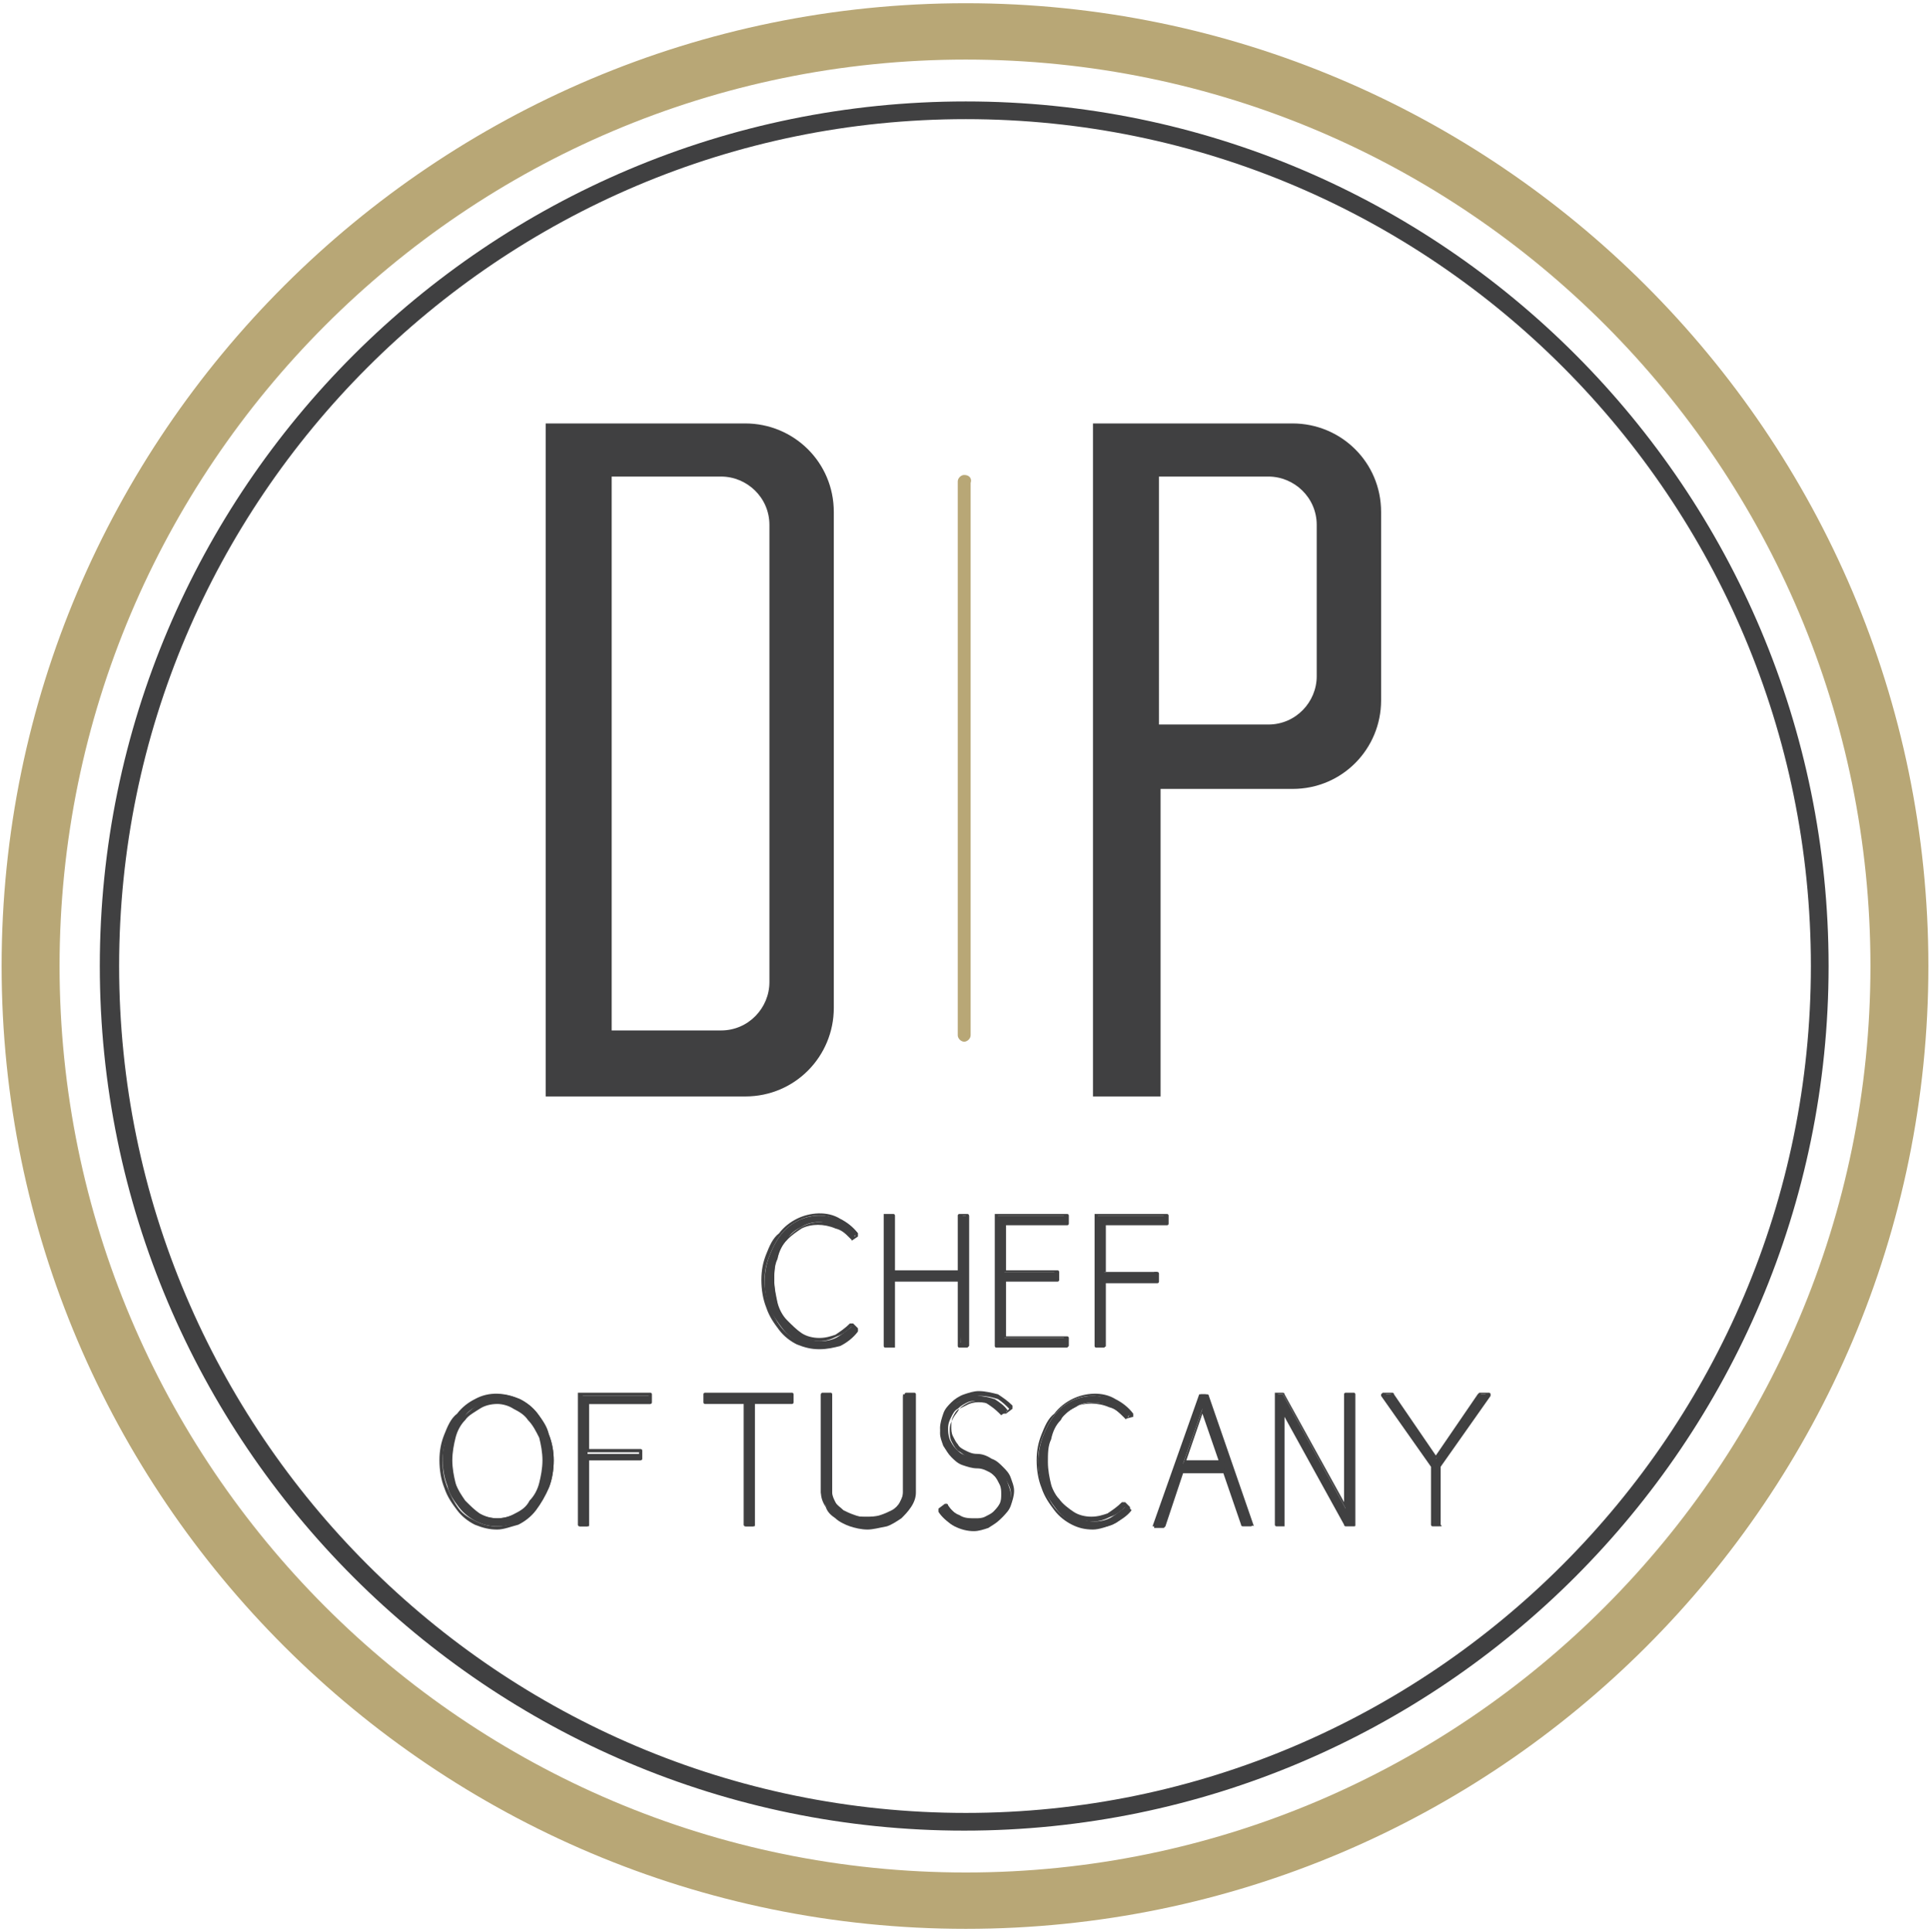
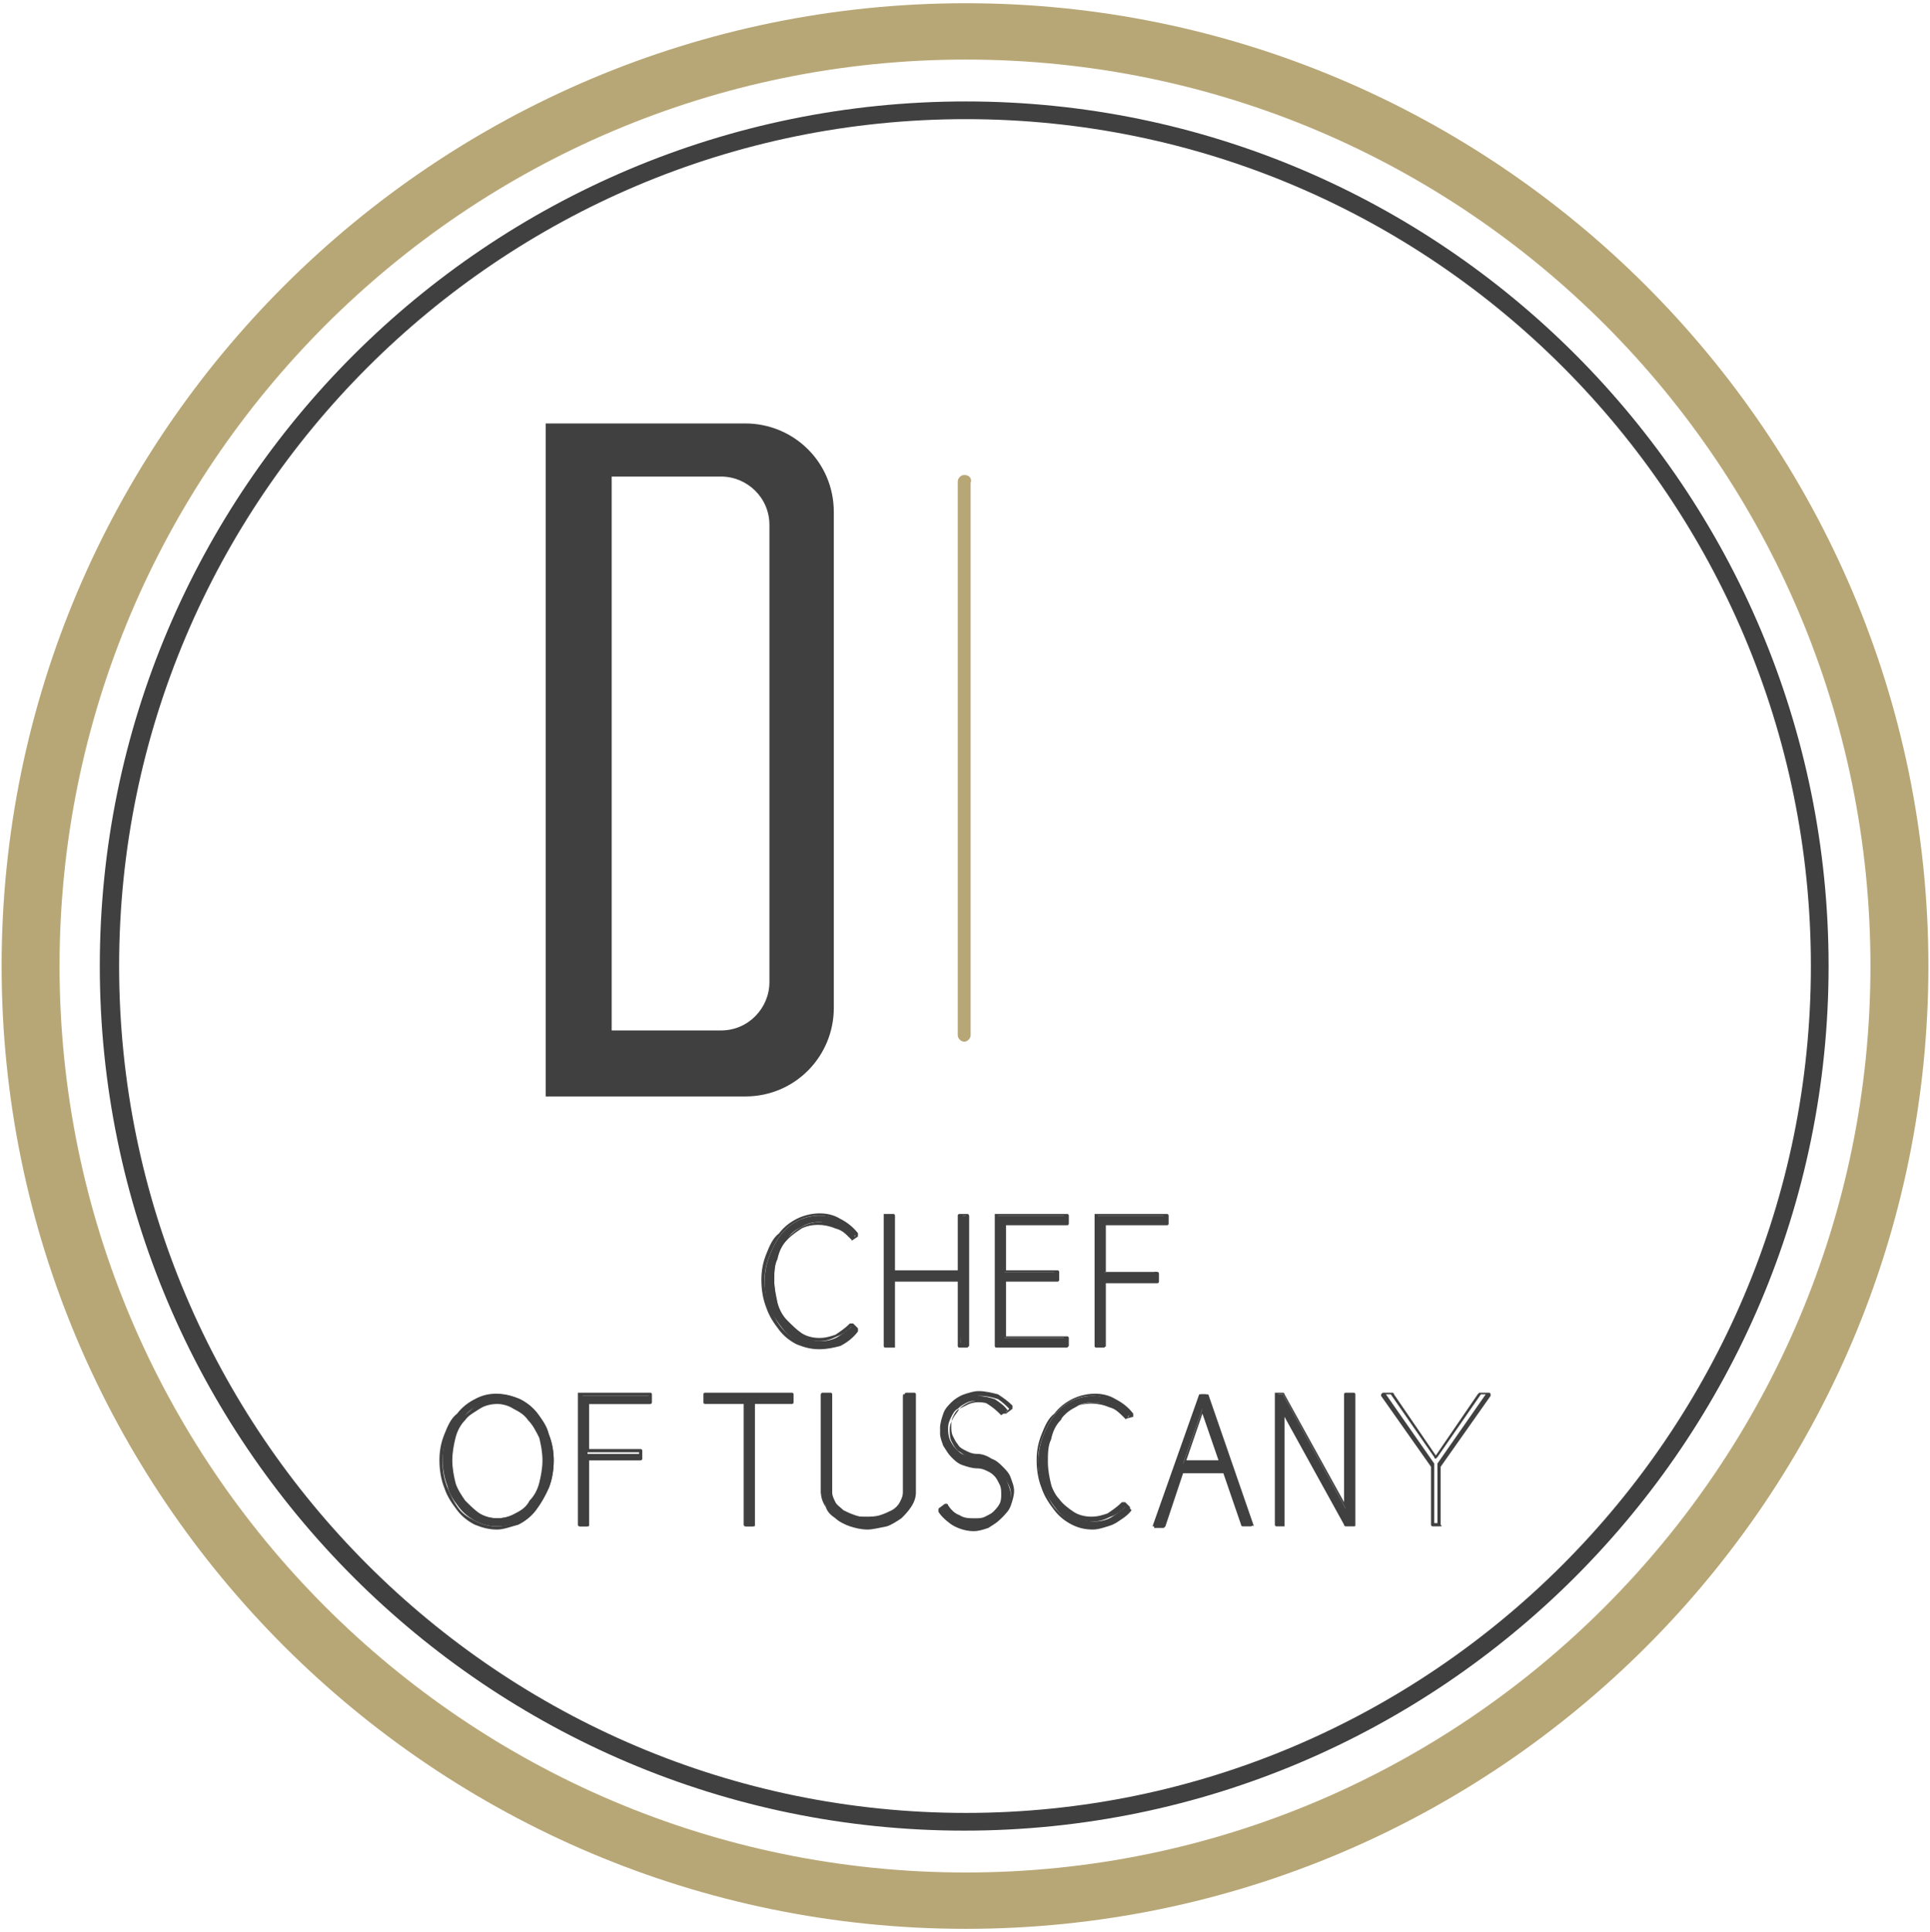
<svg xmlns="http://www.w3.org/2000/svg" version="1.1" id="tm-logo" x="0px" y="0px" viewBox="0 0 119.9 120" style="enable-background:new 0 0 119.9 120;" xml:space="preserve">
  <style type="text/css">
	.st0{fill:#404041;}
	.st1{fill:#B8A776;}
</style>
  <g>
    <g>
      <path class="st0" d="M46.3,26.3h-8.2h-4.2v3.4V64v4.1h4.2h8.2c3.1,0,5.5-2.5,5.5-5.5V31.8C51.8,28.7,49.3,26.3,46.3,26.3z     M47.8,61c0,1.6-1.3,3-3,3h-6.8V29.6h6.8c1.6,0,3,1.3,3,3V61z" />
-       <path class="st0" d="M80.3,26.3h-8.2h-4.2v3.4v15.3V49v19.1h4.2V49h8.2c3.1,0,5.5-2.5,5.5-5.5V31.8C85.8,28.7,83.3,26.3,80.3,26.3    z M81.8,42c0,1.6-1.3,3-3,3h-6.8V29.6h6.8c1.6,0,3,1.3,3,3V42z" />
      <path class="st1" d="M59.9,29.5c-0.2,0-0.4,0.2-0.4,0.4v34.4c0,0.2,0.2,0.4,0.4,0.4c0.2,0,0.4-0.2,0.4-0.4V30    C60.4,29.7,60.2,29.5,59.9,29.5z" />
    </g>
    <path class="st1" d="M60,0.2C27,0.2,0.1,27,0.1,60S27,119.8,60,119.8S119.8,93,119.8,60S92.9,0.2,60,0.2z M60,116.3   C28.9,116.3,3.7,91,3.7,60C3.7,29,28.9,3.7,60,3.7S116.2,29,116.2,60C116.2,91,91,116.3,60,116.3z" />
    <g>
      <g>
        <path class="st0" d="M52.9,76.9L52.9,76.9c-0.3-0.3-0.6-0.6-0.9-0.7s-0.7-0.3-1.1-0.3c-0.4,0-0.8,0.1-1.1,0.3     c-0.4,0.2-0.7,0.4-0.9,0.8c-0.3,0.3-0.5,0.7-0.6,1.2c-0.2,0.4-0.2,0.9-0.2,1.4c0,0.5,0.1,1,0.2,1.4c0.1,0.4,0.4,0.8,0.6,1.2     c0.3,0.3,0.6,0.6,0.9,0.8c0.4,0.2,0.8,0.3,1.2,0.3c0.4,0,0.8-0.1,1.1-0.3c0.3-0.2,0.6-0.4,0.9-0.7l0.3,0.3     c-0.3,0.4-0.7,0.6-1,0.8c-0.4,0.2-0.8,0.3-1.3,0.3c-0.5,0-0.9-0.1-1.3-0.3c-0.4-0.2-0.8-0.5-1.1-0.9c-0.3-0.4-0.6-0.8-0.8-1.3     c-0.2-0.5-0.3-1-0.3-1.6c0-0.5,0.1-1.1,0.3-1.6s0.4-0.9,0.7-1.3c0.3-0.4,0.7-0.7,1.1-0.9s0.9-0.3,1.3-0.3c0.5,0,0.9,0.1,1.3,0.3     c0.4,0.2,0.8,0.5,1.1,0.8L52.9,76.9z" />
        <path class="st0" d="M50.9,83.8c-0.5,0-0.9-0.1-1.4-0.3c-0.4-0.2-0.8-0.5-1.1-0.9c-0.3-0.4-0.6-0.8-0.8-1.4     c-0.2-0.5-0.3-1.1-0.3-1.7c0-0.6,0.1-1.1,0.3-1.6c0.2-0.5,0.4-1,0.8-1.3c0.3-0.4,0.7-0.7,1.1-0.9c0.8-0.4,1.9-0.5,2.7,0     c0.4,0.2,0.8,0.5,1.1,0.9c0,0,0,0.1,0,0.2L53,77c0,0-0.1,0.1-0.1,0c0,0-0.1-0.1-0.1-0.1c-0.3-0.3-0.5-0.5-0.9-0.6     c-0.7-0.3-1.5-0.3-2.1,0c-0.3,0.2-0.6,0.4-0.9,0.7c-0.3,0.3-0.5,0.7-0.6,1.1c-0.2,0.4-0.2,0.9-0.2,1.4c0,0.5,0.1,0.9,0.2,1.4     c0.1,0.4,0.3,0.8,0.6,1.1c0.3,0.3,0.6,0.6,0.9,0.8c0.3,0.2,0.7,0.3,1.1,0.3c0.4,0,0.7-0.1,1-0.2c0.3-0.2,0.6-0.4,0.9-0.7     c0,0,0.1,0,0.1,0l0,0c0,0,0.1,0,0.1,0l0.3,0.3c0,0,0,0.1,0,0.2c-0.3,0.4-0.7,0.7-1.1,0.9C51.8,83.7,51.4,83.8,50.9,83.8z      M50.9,75.5c-0.5,0-0.9,0.1-1.3,0.3c-0.4,0.2-0.8,0.5-1.1,0.9c-0.3,0.4-0.5,0.8-0.7,1.3c-0.2,0.5-0.3,1-0.3,1.5     c0,0.6,0.1,1.1,0.3,1.6c0.2,0.5,0.4,0.9,0.7,1.3c0.3,0.4,0.7,0.7,1.1,0.9c0.8,0.4,1.7,0.4,2.5,0c0.3-0.2,0.7-0.4,0.9-0.7     l-0.1-0.2c-0.3,0.3-0.6,0.5-0.9,0.6c-0.4,0.2-0.7,0.3-1.1,0.3c-0.4,0-0.9-0.1-1.2-0.3c-0.4-0.2-0.7-0.5-1-0.8     c-0.3-0.3-0.5-0.7-0.6-1.2c-0.2-0.5-0.2-0.9-0.2-1.4c0-0.5,0.1-1,0.2-1.4c0.2-0.4,0.4-0.8,0.7-1.2c0.3-0.3,0.6-0.6,1-0.8     c0.7-0.4,1.6-0.4,2.4,0c0.3,0.2,0.6,0.4,0.9,0.6l0.1-0.2c-0.3-0.3-0.6-0.5-1-0.7C51.8,75.6,51.3,75.5,50.9,75.5z" />
      </g>
      <g>
        <path class="st0" d="M55.5,79.5l0,4.1H55l0-8.1h0.5V79h4.2v-3.5h0.5l0,8.1h-0.5l0-4.1H55.5z" />
        <path class="st0" d="M60.1,83.7h-0.5c-0.1,0-0.1-0.1-0.1-0.1l0-4h-3.9l0,4c0,0,0,0.1,0,0.1c0,0-0.1,0-0.1,0H55     c-0.1,0-0.1-0.1-0.1-0.1l0-8.1c0,0,0-0.1,0-0.1c0,0,0.1,0,0.1,0h0.5c0.1,0,0.1,0.1,0.1,0.1v3.4h3.9v-3.4c0-0.1,0.1-0.1,0.1-0.1     h0.5c0.1,0,0.1,0.1,0.1,0.1l0,8.1C60.2,83.6,60.2,83.6,60.1,83.7C60.2,83.7,60.1,83.7,60.1,83.7z M59.7,83.4H60l0-7.9h-0.2V79     c0,0.1-0.1,0.1-0.1,0.1h-4.2c-0.1,0-0.1-0.1-0.1-0.1v-3.4h-0.2l0,7.9h0.2l0-4c0,0,0-0.1,0-0.1c0,0,0.1,0,0.1,0h4.2     c0.1,0,0.1,0.1,0.1,0.1L59.7,83.4z" />
      </g>
      <g>
        <path class="st0" d="M65.7,79.5h-3.3v3.6h3.9l0,0.5h-4.4l0-8.1h4.4v0.5h-3.9V79h3.3V79.5z" />
        <path class="st0" d="M66.3,83.7h-4.4c-0.1,0-0.1-0.1-0.1-0.1l0-8.1c0,0,0-0.1,0-0.1c0,0,0.1,0,0.1,0h4.4c0.1,0,0.1,0.1,0.1,0.1     v0.5c0,0.1-0.1,0.1-0.1,0.1h-3.8v2.8h3.2c0.1,0,0.1,0.1,0.1,0.1v0.5c0,0.1-0.1,0.1-0.1,0.1h-3.2V83h3.8c0.1,0,0.1,0.1,0.1,0.1     l0,0.5C66.4,83.6,66.4,83.6,66.3,83.7C66.3,83.7,66.3,83.7,66.3,83.7z M62,83.4h4.1l0-0.3h-3.8c-0.1,0-0.1-0.1-0.1-0.1v-3.6     c0-0.1,0.1-0.1,0.1-0.1h3.2v-0.3h-3.2c-0.1,0-0.1-0.1-0.1-0.1v-3.1c0-0.1,0.1-0.1,0.1-0.1h3.8v-0.2H62L62,83.4z" />
      </g>
      <g>
        <path class="st0" d="M71.9,79.5h-3.3l0,4.1h-0.5l0-8.1h4.4v0.5h-3.9V79h3.3V79.5z" />
        <path class="st0" d="M68.6,83.7h-0.5c-0.1,0-0.1-0.1-0.1-0.1l0-8.1c0,0,0-0.1,0-0.1c0,0,0.1,0,0.1,0h4.4c0.1,0,0.1,0.1,0.1,0.1     v0.5c0,0.1-0.1,0.1-0.1,0.1h-3.8v2.9h3.2c0.1,0,0.1,0.1,0.1,0.1v0.5c0,0.1-0.1,0.1-0.1,0.1h-3.2l0,4     C68.7,83.6,68.7,83.6,68.6,83.7C68.6,83.7,68.6,83.7,68.6,83.7z M68.2,83.4h0.2l0-4c0,0,0-0.1,0-0.1c0,0,0.1,0,0.1,0h3.2v-0.3     h-3.2c-0.1,0-0.1-0.1-0.1-0.1v-3.1c0-0.1,0.1-0.1,0.1-0.1h3.8v-0.2h-4.1L68.2,83.4z" />
      </g>
      <g>
        <path class="st0" d="M33.3,93.7c-0.3,0.4-0.7,0.7-1.1,0.8c-0.4,0.2-0.8,0.3-1.3,0.3c-0.5,0-0.9-0.1-1.3-0.3     c-0.4-0.2-0.8-0.5-1.1-0.9c-0.3-0.4-0.6-0.8-0.7-1.3c-0.2-0.5-0.3-1.1-0.3-1.6c0-0.6,0.1-1.1,0.3-1.6c0.2-0.5,0.4-0.9,0.7-1.3     c0.3-0.4,0.7-0.7,1.1-0.9c0.4-0.2,0.9-0.3,1.3-0.3c0.5,0,0.9,0.1,1.4,0.3c0.4,0.2,0.8,0.5,1.1,0.9c0.3,0.4,0.5,0.8,0.7,1.3     c0.2,0.5,0.3,1,0.3,1.6c0,0.6-0.1,1.2-0.3,1.7C33.8,92.9,33.6,93.3,33.3,93.7z M32.9,88c-0.3-0.3-0.6-0.5-0.9-0.7     c-0.4-0.2-0.7-0.3-1.1-0.3c-0.4,0-0.8,0.1-1.2,0.3c-0.4,0.2-0.7,0.4-0.9,0.8c-0.3,0.3-0.5,0.7-0.6,1.1c-0.2,0.4-0.2,0.9-0.2,1.4     c0,0.5,0.1,1,0.2,1.4c0.2,0.4,0.4,0.8,0.6,1.2c0.3,0.3,0.6,0.6,0.9,0.8c0.4,0.2,0.7,0.3,1.2,0.3c0.4,0,0.8-0.1,1.2-0.3     c0.4-0.2,0.7-0.5,1-0.8c0.3-0.3,0.5-0.7,0.6-1.2c0.2-0.4,0.2-0.9,0.2-1.4c0-0.5-0.1-1-0.3-1.5C33.4,88.7,33.2,88.4,32.9,88z" />
        <path class="st0" d="M30.9,95c-0.5,0-0.9-0.1-1.4-0.3c-0.4-0.2-0.8-0.5-1.1-0.9c-0.3-0.4-0.6-0.8-0.8-1.4     c-0.2-0.5-0.3-1.1-0.3-1.7c0-0.6,0.1-1.1,0.3-1.6c0.2-0.5,0.4-1,0.8-1.3c0.3-0.4,0.7-0.7,1.1-0.9c0.9-0.5,1.9-0.4,2.8,0     c0.4,0.2,0.8,0.5,1.1,0.9c0.3,0.4,0.6,0.8,0.7,1.3c0.2,0.5,0.3,1.1,0.3,1.6c0,0.6-0.1,1.2-0.3,1.7c-0.2,0.5-0.5,1-0.8,1.4     c-0.3,0.4-0.7,0.7-1.1,0.9C31.8,94.8,31.3,95,30.9,95z M30.9,86.7c-0.5,0-0.9,0.1-1.3,0.3c-0.4,0.2-0.8,0.5-1.1,0.9     c-0.3,0.4-0.5,0.8-0.7,1.3c-0.2,0.5-0.3,1-0.3,1.6c0,0.6,0.1,1.1,0.3,1.6c0.2,0.5,0.4,0.9,0.7,1.3c0.3,0.4,0.7,0.6,1.1,0.8     c0.8,0.4,1.7,0.4,2.5,0c0.4-0.2,0.7-0.5,1-0.8c0,0,0,0,0,0c0.3-0.4,0.6-0.8,0.8-1.3c0.2-0.5,0.3-1.1,0.3-1.6     c0-0.6-0.1-1.1-0.3-1.6c-0.2-0.5-0.4-0.9-0.7-1.3c-0.3-0.4-0.6-0.6-1.1-0.8C31.8,86.8,31.3,86.7,30.9,86.7z M30.9,94.4     c-0.4,0-0.8-0.1-1.2-0.3c-0.4-0.2-0.7-0.5-1-0.8c-0.3-0.3-0.5-0.7-0.6-1.2c-0.2-0.5-0.2-0.9-0.2-1.5c0-0.5,0.1-1,0.2-1.4     c0.2-0.5,0.4-0.8,0.7-1.2c0.3-0.3,0.6-0.6,1-0.8c0.7-0.4,1.6-0.4,2.4,0c0.4,0.2,0.7,0.4,1,0.7c0.3,0.3,0.5,0.7,0.7,1.2     c0.2,0.5,0.3,1,0.3,1.5c0,0.5-0.1,1-0.2,1.5c-0.2,0.5-0.4,0.9-0.6,1.2c-0.3,0.3-0.6,0.6-1,0.8C31.7,94.3,31.3,94.4,30.9,94.4z      M30.9,87.2c-0.4,0-0.8,0.1-1.1,0.3c-0.3,0.2-0.7,0.4-0.9,0.7c-0.3,0.3-0.5,0.7-0.6,1.1c-0.1,0.4-0.2,0.9-0.2,1.4     c0,0.5,0.1,1,0.2,1.4c0.1,0.4,0.4,0.8,0.6,1.1c0.3,0.3,0.6,0.6,0.9,0.8c0.7,0.4,1.5,0.4,2.2,0c0.4-0.2,0.7-0.4,0.9-0.8     c0.3-0.3,0.5-0.7,0.6-1.1c0.1-0.4,0.2-0.9,0.2-1.4c0-0.5-0.1-1-0.2-1.4c-0.2-0.4-0.4-0.8-0.7-1.1c0,0,0,0,0,0     c-0.2-0.3-0.5-0.5-0.9-0.7C31.6,87.3,31.2,87.2,30.9,87.2z" />
      </g>
      <g>
        <path class="st0" d="M39.8,90.7h-3.3l0,4.1H36l0-8.1h4.4v0.5h-3.9v3.1h3.3V90.7z" />
        <path class="st0" d="M36.5,94.8H36c-0.1,0-0.1-0.1-0.1-0.1l0-8.1c0,0,0-0.1,0-0.1c0,0,0.1,0,0.1,0h4.4c0.1,0,0.1,0.1,0.1,0.1v0.5     c0,0.1-0.1,0.1-0.1,0.1h-3.8V90h3.2c0.1,0,0.1,0.1,0.1,0.1v0.5c0,0.1-0.1,0.1-0.1,0.1h-3.2l0,4C36.6,94.8,36.6,94.8,36.5,94.8     C36.6,94.8,36.5,94.8,36.5,94.8z M36.2,94.6h0.2l0-4c0,0,0-0.1,0-0.1c0,0,0.1,0,0.1,0h3.2v-0.3h-3.2c-0.1,0-0.1-0.1-0.1-0.1v-3.1     c0-0.1,0.1-0.1,0.1-0.1h3.8v-0.2h-4.1L36.2,94.6z" />
      </g>
      <g>
        <path class="st0" d="M46.8,87.1l0,7.7h-0.5l0-7.7h-2.5v-0.5h2.9h2.5v0.5H46.8z" />
        <path class="st0" d="M46.8,94.8h-0.5c-0.1,0-0.1-0.1-0.1-0.1l0-7.5h-2.4c-0.1,0-0.1-0.1-0.1-0.1v-0.5c0-0.1,0.1-0.1,0.1-0.1h5.4     c0.1,0,0.1,0.1,0.1,0.1v0.5c0,0.1-0.1,0.1-0.1,0.1h-2.3l0,7.5C46.9,94.8,46.9,94.8,46.8,94.8C46.9,94.8,46.9,94.8,46.8,94.8z      M46.5,94.6h0.2l0-7.5c0,0,0-0.1,0-0.1c0,0,0.1,0,0.1,0h2.3v-0.2H44V87h2.4c0.1,0,0.1,0.1,0.1,0.1L46.5,94.6z" />
      </g>
      <g>
        <path class="st0" d="M51.5,92.7c0,0.2,0.1,0.4,0.2,0.6c0.1,0.2,0.3,0.4,0.5,0.5c0.2,0.1,0.4,0.3,0.7,0.3c0.3,0.1,0.6,0.1,0.9,0.1     c0.3,0,0.6,0,0.9-0.1c0.3-0.1,0.5-0.2,0.7-0.3c0.2-0.1,0.4-0.3,0.5-0.5c0.1-0.2,0.2-0.4,0.2-0.6v-6.1h0.5v6.1     c0,0.3-0.1,0.6-0.2,0.8c-0.1,0.3-0.3,0.5-0.6,0.7c-0.2,0.2-0.5,0.4-0.9,0.5c-0.3,0.1-0.7,0.2-1,0.2c-0.4,0-0.7-0.1-1.1-0.2     c-0.3-0.1-0.6-0.3-0.9-0.5c-0.3-0.2-0.5-0.4-0.6-0.7c-0.2-0.3-0.2-0.5-0.3-0.8v-6.1h0.5V92.7z" />
        <path class="st0" d="M53.9,95c-0.4,0-0.8-0.1-1.1-0.2c-0.3-0.1-0.7-0.3-0.9-0.5c-0.3-0.2-0.5-0.4-0.6-0.7     c-0.2-0.3-0.3-0.6-0.3-0.9l0-6.1c0-0.1,0.1-0.1,0.1-0.1h0.5c0.1,0,0.1,0.1,0.1,0.1v6.1c0,0.2,0.1,0.4,0.2,0.6     c0.1,0.2,0.3,0.3,0.5,0.5c0.2,0.1,0.4,0.2,0.7,0.3c0.5,0.2,1.1,0.2,1.7,0c0.3-0.1,0.5-0.2,0.7-0.3c0.2-0.1,0.3-0.3,0.5-0.5     c0.1-0.2,0.2-0.4,0.2-0.6l0-6.1c0-0.1,0.1-0.1,0.1-0.1h0.5c0.1,0,0.1,0.1,0.1,0.1v6.1c0,0.3-0.1,0.6-0.3,0.9     c-0.2,0.3-0.4,0.5-0.6,0.7c-0.3,0.2-0.6,0.4-0.9,0.5C54.6,94.9,54.2,95,53.9,95z M51.1,86.7v6c0,0.3,0.1,0.5,0.2,0.8     c0.1,0.2,0.3,0.5,0.6,0.6c0.2,0.2,0.5,0.3,0.8,0.4c0.6,0.2,1.4,0.2,2,0c0.3-0.1,0.6-0.3,0.8-0.4c0.2-0.2,0.4-0.4,0.6-0.6     c0.1-0.2,0.2-0.5,0.2-0.8l0-6h-0.2v6c0,0.3-0.1,0.5-0.2,0.7c-0.1,0.2-0.3,0.4-0.5,0.6c-0.2,0.2-0.5,0.3-0.7,0.4     c-0.6,0.2-1.3,0.2-1.8,0c-0.3-0.1-0.5-0.2-0.8-0.4c-0.2-0.2-0.4-0.3-0.5-0.6c-0.1-0.2-0.2-0.5-0.2-0.7c0,0,0,0,0,0v-6H51.1z" />
      </g>
      <g>
        <path class="st0" d="M58.8,93.4c0.2,0.3,0.4,0.5,0.7,0.7c0.3,0.2,0.6,0.3,1,0.3c0.2,0,0.5,0,0.7-0.1c0.2-0.1,0.4-0.2,0.6-0.3     c0.2-0.1,0.3-0.3,0.4-0.5c0.1-0.2,0.1-0.4,0.1-0.6c0-0.2,0-0.4-0.1-0.6c-0.1-0.2-0.2-0.4-0.3-0.5c-0.1-0.2-0.3-0.3-0.5-0.4     c-0.2-0.1-0.4-0.2-0.7-0.2h0c-0.3,0-0.6-0.1-0.9-0.2c-0.3-0.1-0.5-0.3-0.7-0.5c-0.2-0.2-0.3-0.4-0.5-0.7     c-0.1-0.3-0.2-0.5-0.2-0.8c0-0.3,0.1-0.6,0.2-0.9c0.1-0.3,0.3-0.5,0.5-0.7c0.2-0.2,0.5-0.3,0.7-0.5c0.3-0.1,0.6-0.2,0.9-0.2     c0.4,0,0.8,0.1,1.1,0.2c0.3,0.2,0.6,0.4,0.8,0.7l-0.4,0.3c-0.2-0.2-0.4-0.4-0.7-0.6S61.1,87,60.8,87c-0.2,0-0.5,0-0.7,0.1     c-0.2,0.1-0.4,0.2-0.6,0.4c-0.2,0.1-0.3,0.3-0.4,0.5c-0.1,0.2-0.2,0.4-0.2,0.7c0,0.2,0,0.4,0.1,0.7c0.1,0.2,0.2,0.4,0.4,0.6     c0.2,0.2,0.3,0.3,0.6,0.4c0.2,0.1,0.4,0.2,0.7,0.2c0.3,0,0.6,0.1,0.8,0.3c0.3,0.1,0.5,0.3,0.7,0.5c0.2,0.2,0.3,0.4,0.4,0.7     c0.1,0.3,0.2,0.5,0.2,0.8c0,0.3-0.1,0.6-0.2,0.8c-0.1,0.3-0.3,0.5-0.5,0.7c-0.2,0.2-0.4,0.3-0.7,0.5c-0.3,0.1-0.6,0.2-0.9,0.2     c-0.4,0-0.8-0.1-1.2-0.3c-0.4-0.2-0.6-0.5-0.9-0.8L58.8,93.4z" />
        <path class="st0" d="M60.5,95c-0.5,0-0.9-0.1-1.3-0.3c-0.4-0.2-0.7-0.5-0.9-0.8c0,0,0-0.1,0-0.2l0.4-0.3c0,0,0.1,0,0.1,0     c0,0,0.1,0,0.1,0.1c0.2,0.3,0.4,0.5,0.7,0.6c0.3,0.2,0.6,0.2,1,0.2c0.2,0,0.4,0,0.6-0.1c0.2-0.1,0.4-0.2,0.5-0.3     c0.1-0.1,0.3-0.3,0.4-0.5c0.1-0.2,0.1-0.4,0.1-0.6c0-0.2,0-0.4-0.1-0.6c-0.1-0.2-0.2-0.4-0.3-0.5c-0.1-0.1-0.3-0.3-0.5-0.4     c-0.2-0.1-0.4-0.2-0.6-0.2l0,0c-0.3,0-0.6-0.1-0.9-0.3c-0.3-0.1-0.5-0.3-0.7-0.5c-0.2-0.2-0.4-0.5-0.5-0.7     c-0.1-0.3-0.2-0.6-0.2-0.9c0-0.3,0.1-0.6,0.2-0.9c0.1-0.3,0.3-0.5,0.5-0.7c0.2-0.2,0.5-0.4,0.8-0.5c0.3-0.1,0.6-0.2,0.9-0.2     c0.4,0,0.8,0.1,1.2,0.2c0.3,0.2,0.6,0.4,0.9,0.7c0,0,0,0.1,0,0.2l-0.4,0.3c0,0-0.1,0-0.1,0c0,0-0.1,0-0.1,0     c-0.2-0.2-0.4-0.4-0.6-0.5c-0.4-0.2-1-0.3-1.5-0.1c-0.2,0.1-0.4,0.2-0.6,0.3c-0.2,0.1-0.3,0.3-0.4,0.5c-0.1,0.2-0.1,0.4-0.1,0.6     c0,0.2,0,0.4,0.1,0.6c0.1,0.2,0.2,0.4,0.3,0.5c0.1,0.2,0.3,0.3,0.5,0.4s0.4,0.2,0.7,0.2c0.3,0,0.6,0.1,0.9,0.3     c0.3,0.1,0.5,0.3,0.7,0.5c0.2,0.2,0.4,0.4,0.5,0.7c0.1,0.3,0.2,0.5,0.2,0.8c0,0.3-0.1,0.6-0.2,0.9c-0.1,0.3-0.3,0.5-0.5,0.7     c-0.2,0.2-0.5,0.4-0.8,0.5C61.1,94.9,60.8,95,60.5,95z M58.6,93.8c0.2,0.3,0.4,0.5,0.8,0.7c0.3,0.2,0.7,0.3,1.2,0.3     c0.3,0,0.6-0.1,0.8-0.2c0.3-0.1,0.5-0.2,0.7-0.4c0.2-0.2,0.3-0.4,0.5-0.6c0.1-0.2,0.2-0.5,0.2-0.8c0-0.3-0.1-0.5-0.2-0.7     c-0.1-0.2-0.2-0.4-0.4-0.6c-0.2-0.2-0.4-0.3-0.6-0.5c-0.2-0.1-0.5-0.2-0.8-0.3c-0.3,0-0.5-0.1-0.7-0.2c-0.2-0.1-0.4-0.3-0.6-0.4     c-0.2-0.2-0.3-0.4-0.4-0.6c-0.1-0.2-0.1-0.5-0.1-0.7c0-0.3,0.1-0.5,0.2-0.7c0.1-0.2,0.3-0.4,0.4-0.6c0.2-0.2,0.4-0.3,0.6-0.4     c0.6-0.2,1.2-0.2,1.7,0.1c0.3,0.1,0.5,0.3,0.6,0.5l0.2-0.2c-0.2-0.2-0.4-0.4-0.7-0.6c-0.3-0.1-0.7-0.2-1.1-0.2     c-0.3,0-0.6,0.1-0.9,0.2c-0.3,0.1-0.5,0.2-0.7,0.4c-0.2,0.2-0.4,0.4-0.5,0.6c-0.1,0.3-0.2,0.5-0.2,0.8c0,0.3,0.1,0.5,0.2,0.8     c0.1,0.2,0.2,0.5,0.4,0.7c0.2,0.2,0.4,0.3,0.7,0.5c0.3,0.1,0.5,0.2,0.8,0.2l0,0c0.3,0,0.5,0.1,0.7,0.2c0.2,0.1,0.4,0.2,0.6,0.4     c0.2,0.2,0.3,0.4,0.4,0.6c0.1,0.2,0.1,0.4,0.1,0.7c0,0.2-0.1,0.5-0.2,0.7c-0.1,0.2-0.2,0.4-0.4,0.5c-0.2,0.2-0.4,0.3-0.6,0.4     c-0.2,0.1-0.5,0.1-0.7,0.1c-0.4,0-0.8-0.1-1.1-0.3c-0.3-0.2-0.5-0.4-0.7-0.6L58.6,93.8z" />
      </g>
      <g>
        <path class="st0" d="M69.9,88.1L69.9,88.1c-0.3-0.3-0.6-0.6-0.9-0.7c-0.3-0.2-0.7-0.3-1.1-0.3c-0.4,0-0.8,0.1-1.1,0.3     c-0.4,0.2-0.7,0.4-0.9,0.8c-0.3,0.3-0.5,0.7-0.6,1.2c-0.2,0.4-0.2,0.9-0.2,1.4c0,0.5,0.1,1,0.2,1.4c0.1,0.4,0.4,0.8,0.6,1.2     c0.3,0.3,0.6,0.6,0.9,0.8c0.4,0.2,0.8,0.3,1.2,0.3c0.4,0,0.8-0.1,1.1-0.3c0.3-0.2,0.6-0.4,0.9-0.7l0.3,0.3     c-0.3,0.4-0.7,0.6-1,0.8c-0.4,0.2-0.8,0.3-1.3,0.3s-0.9-0.1-1.3-0.3c-0.4-0.2-0.8-0.5-1.1-0.9c-0.3-0.4-0.6-0.8-0.8-1.3     c-0.2-0.5-0.3-1-0.3-1.6c0-0.5,0.1-1.1,0.3-1.6c0.2-0.5,0.4-0.9,0.7-1.3c0.3-0.4,0.7-0.7,1.1-0.9c0.4-0.2,0.9-0.3,1.3-0.3     c0.5,0,0.9,0.1,1.3,0.3c0.4,0.2,0.8,0.5,1.1,0.8L69.9,88.1z" />
        <path class="st0" d="M67.9,95c-0.5,0-0.9-0.1-1.3-0.3c-0.4-0.2-0.8-0.5-1.1-0.9c-0.3-0.4-0.6-0.8-0.8-1.4     c-0.2-0.5-0.3-1.1-0.3-1.7c0-0.6,0.1-1.1,0.3-1.6c0.2-0.5,0.4-1,0.8-1.3c0.3-0.4,0.7-0.7,1.1-0.9c0.8-0.4,1.9-0.5,2.7,0     c0.4,0.2,0.8,0.5,1.1,0.9c0,0,0,0.1,0,0.2L70,88.1c0,0-0.1,0.1-0.1,0c0,0-0.1-0.1-0.1-0.1c-0.3-0.3-0.5-0.5-0.9-0.6     c-0.7-0.3-1.5-0.3-2.2,0c-0.3,0.2-0.6,0.4-0.9,0.7c-0.3,0.3-0.5,0.7-0.6,1.1c-0.2,0.4-0.2,0.9-0.2,1.4c0,0.5,0.1,0.9,0.2,1.4     c0.1,0.4,0.3,0.8,0.6,1.1c0.2,0.3,0.6,0.6,0.9,0.8c0.3,0.2,0.7,0.3,1.1,0.3c0.4,0,0.7-0.1,1-0.2c0.3-0.2,0.6-0.4,0.9-0.7     c0,0,0.1,0,0.1,0l0,0c0,0,0.1,0,0.1,0l0.3,0.3c0,0,0,0.1,0,0.2c-0.3,0.4-0.7,0.7-1.1,0.9C68.8,94.8,68.3,95,67.9,95z M67.9,86.7     c-0.5,0-0.9,0.1-1.3,0.3c-0.4,0.2-0.8,0.5-1.1,0.9c-0.3,0.4-0.5,0.8-0.7,1.3c-0.2,0.5-0.3,1-0.3,1.5c0,0.6,0.1,1.1,0.3,1.6     c0.2,0.5,0.4,0.9,0.7,1.3c0.3,0.4,0.7,0.7,1.1,0.9c0.8,0.4,1.7,0.4,2.5,0c0.3-0.2,0.7-0.4,0.9-0.7l-0.1-0.2     c-0.3,0.3-0.6,0.5-0.9,0.6c-0.4,0.2-0.7,0.3-1.1,0.3c-0.4,0-0.9-0.1-1.2-0.3c-0.4-0.2-0.7-0.5-1-0.8c-0.3-0.3-0.5-0.7-0.6-1.2     c-0.2-0.5-0.2-0.9-0.2-1.4c0-0.5,0.1-1,0.2-1.4c0.2-0.5,0.4-0.9,0.7-1.2c0.3-0.3,0.6-0.6,1-0.8c0.7-0.4,1.6-0.4,2.4,0     c0.3,0.2,0.6,0.4,0.9,0.6l0.1-0.2c-0.3-0.3-0.6-0.5-1-0.7C68.7,86.8,68.3,86.7,67.9,86.7z" />
      </g>
      <g>
        <path class="st0" d="M74.5,86.6h0.4l2.8,8.1h-0.5L76,91.4h-2.7l-1.2,3.4h-0.5L74.5,86.6z M75.9,90.9l-1.2-3.4l-1.2,3.4H75.9z" />
        <path class="st0" d="M77.7,94.8h-0.5c0,0-0.1,0-0.1-0.1L76,91.5h-2.5l-1.1,3.3c0,0-0.1,0.1-0.1,0.1h-0.5c0,0-0.1,0-0.1,0     c0,0,0-0.1,0-0.1l2.8-8.1c0,0,0.1-0.1,0.1-0.1h0.4c0,0,0.1,0,0.1,0.1l2.8,8.1C77.8,94.7,77.8,94.8,77.7,94.8     C77.8,94.8,77.7,94.8,77.7,94.8z M77.3,94.6h0.2l-2.7-7.9h-0.2l-2.7,7.9h0.2l1.1-3.3c0,0,0.1-0.1,0.1-0.1H76c0,0,0.1,0,0.1,0.1     L77.3,94.6z M75.9,91h-2.3c0,0-0.1,0-0.1,0c0,0,0-0.1,0-0.1l1.2-3.4c0,0,0.1-0.1,0.1-0.1l0,0c0,0,0.1,0,0.1,0.1l1.2,3.4     C76,90.9,76,90.9,75.9,91C76,91,75.9,91,75.9,91z M73.7,90.7h2l-1-2.9L73.7,90.7z" />
      </g>
      <g>
        <path class="st0" d="M79.7,86.6l3.9,7.1v-7.1h0.5l0,8.1h-0.5l-3.9-7.2l0,7.2h-0.4l0-8.1H79.7z" />
        <path class="st0" d="M84.1,94.8h-0.5c0,0-0.1,0-0.1-0.1L79.8,88l0,6.7c0,0,0,0.1,0,0.1c0,0-0.1,0-0.1,0h-0.4     c-0.1,0-0.1-0.1-0.1-0.1l0-8.1c0,0,0-0.1,0-0.1c0,0,0.1,0,0.1,0h0.4c0,0,0.1,0,0.1,0.1l3.7,6.7v-6.7c0-0.1,0.1-0.1,0.1-0.1h0.5     c0.1,0,0.1,0.1,0.1,0.1l0,8.1C84.2,94.8,84.2,94.8,84.1,94.8C84.2,94.8,84.1,94.8,84.1,94.8z M83.7,94.6H84l0-7.9h-0.2v7     c0,0.1,0,0.1-0.1,0.1c-0.1,0-0.1,0-0.1-0.1l-3.9-7.1h-0.3l0,7.9h0.2l0-7.1c0-0.1,0-0.1,0.1-0.1c0.1,0,0.1,0,0.1,0.1L83.7,94.6z" />
      </g>
      <g>
-         <path class="st0" d="M92.5,86.6l-3.1,4.4l0,3.7H89l0-3.7l-3.1-4.4h0.6l2.7,4l2.7-4H92.5z" />
        <path class="st0" d="M89.4,94.8H89c-0.1,0-0.1-0.1-0.1-0.1l0-3.6l-3.1-4.4c0,0,0-0.1,0-0.1c0,0,0.1-0.1,0.1-0.1h0.6     c0,0,0.1,0,0.1,0.1l2.6,3.8l2.6-3.8c0,0,0.1-0.1,0.1-0.1h0.6c0,0,0.1,0,0.1,0.1c0,0,0,0.1,0,0.1l-3.1,4.4l0,3.6     C89.6,94.8,89.6,94.8,89.4,94.8C89.5,94.8,89.5,94.8,89.4,94.8z M89.1,94.6h0.2l0-3.6c0,0,0,0,0-0.1l3-4.3H92l-2.7,3.9     c0,0-0.1,0.1-0.1,0.1h0c0,0-0.1,0-0.1-0.1l-2.7-3.9h-0.3l3,4.3c0,0,0,0,0,0.1L89.1,94.6z" />
      </g>
    </g>
    <path class="st0" d="M60,6.3C30.3,6.3,6.2,30.4,6.2,60s24.1,53.7,53.7,53.7s53.7-24.1,53.7-53.7S89.6,6.3,60,6.3z M60,112.6   C31,112.6,7.4,89,7.4,60S31,7.4,60,7.4S112.5,31,112.5,60S88.9,112.6,60,112.6z" />
  </g>
</svg>